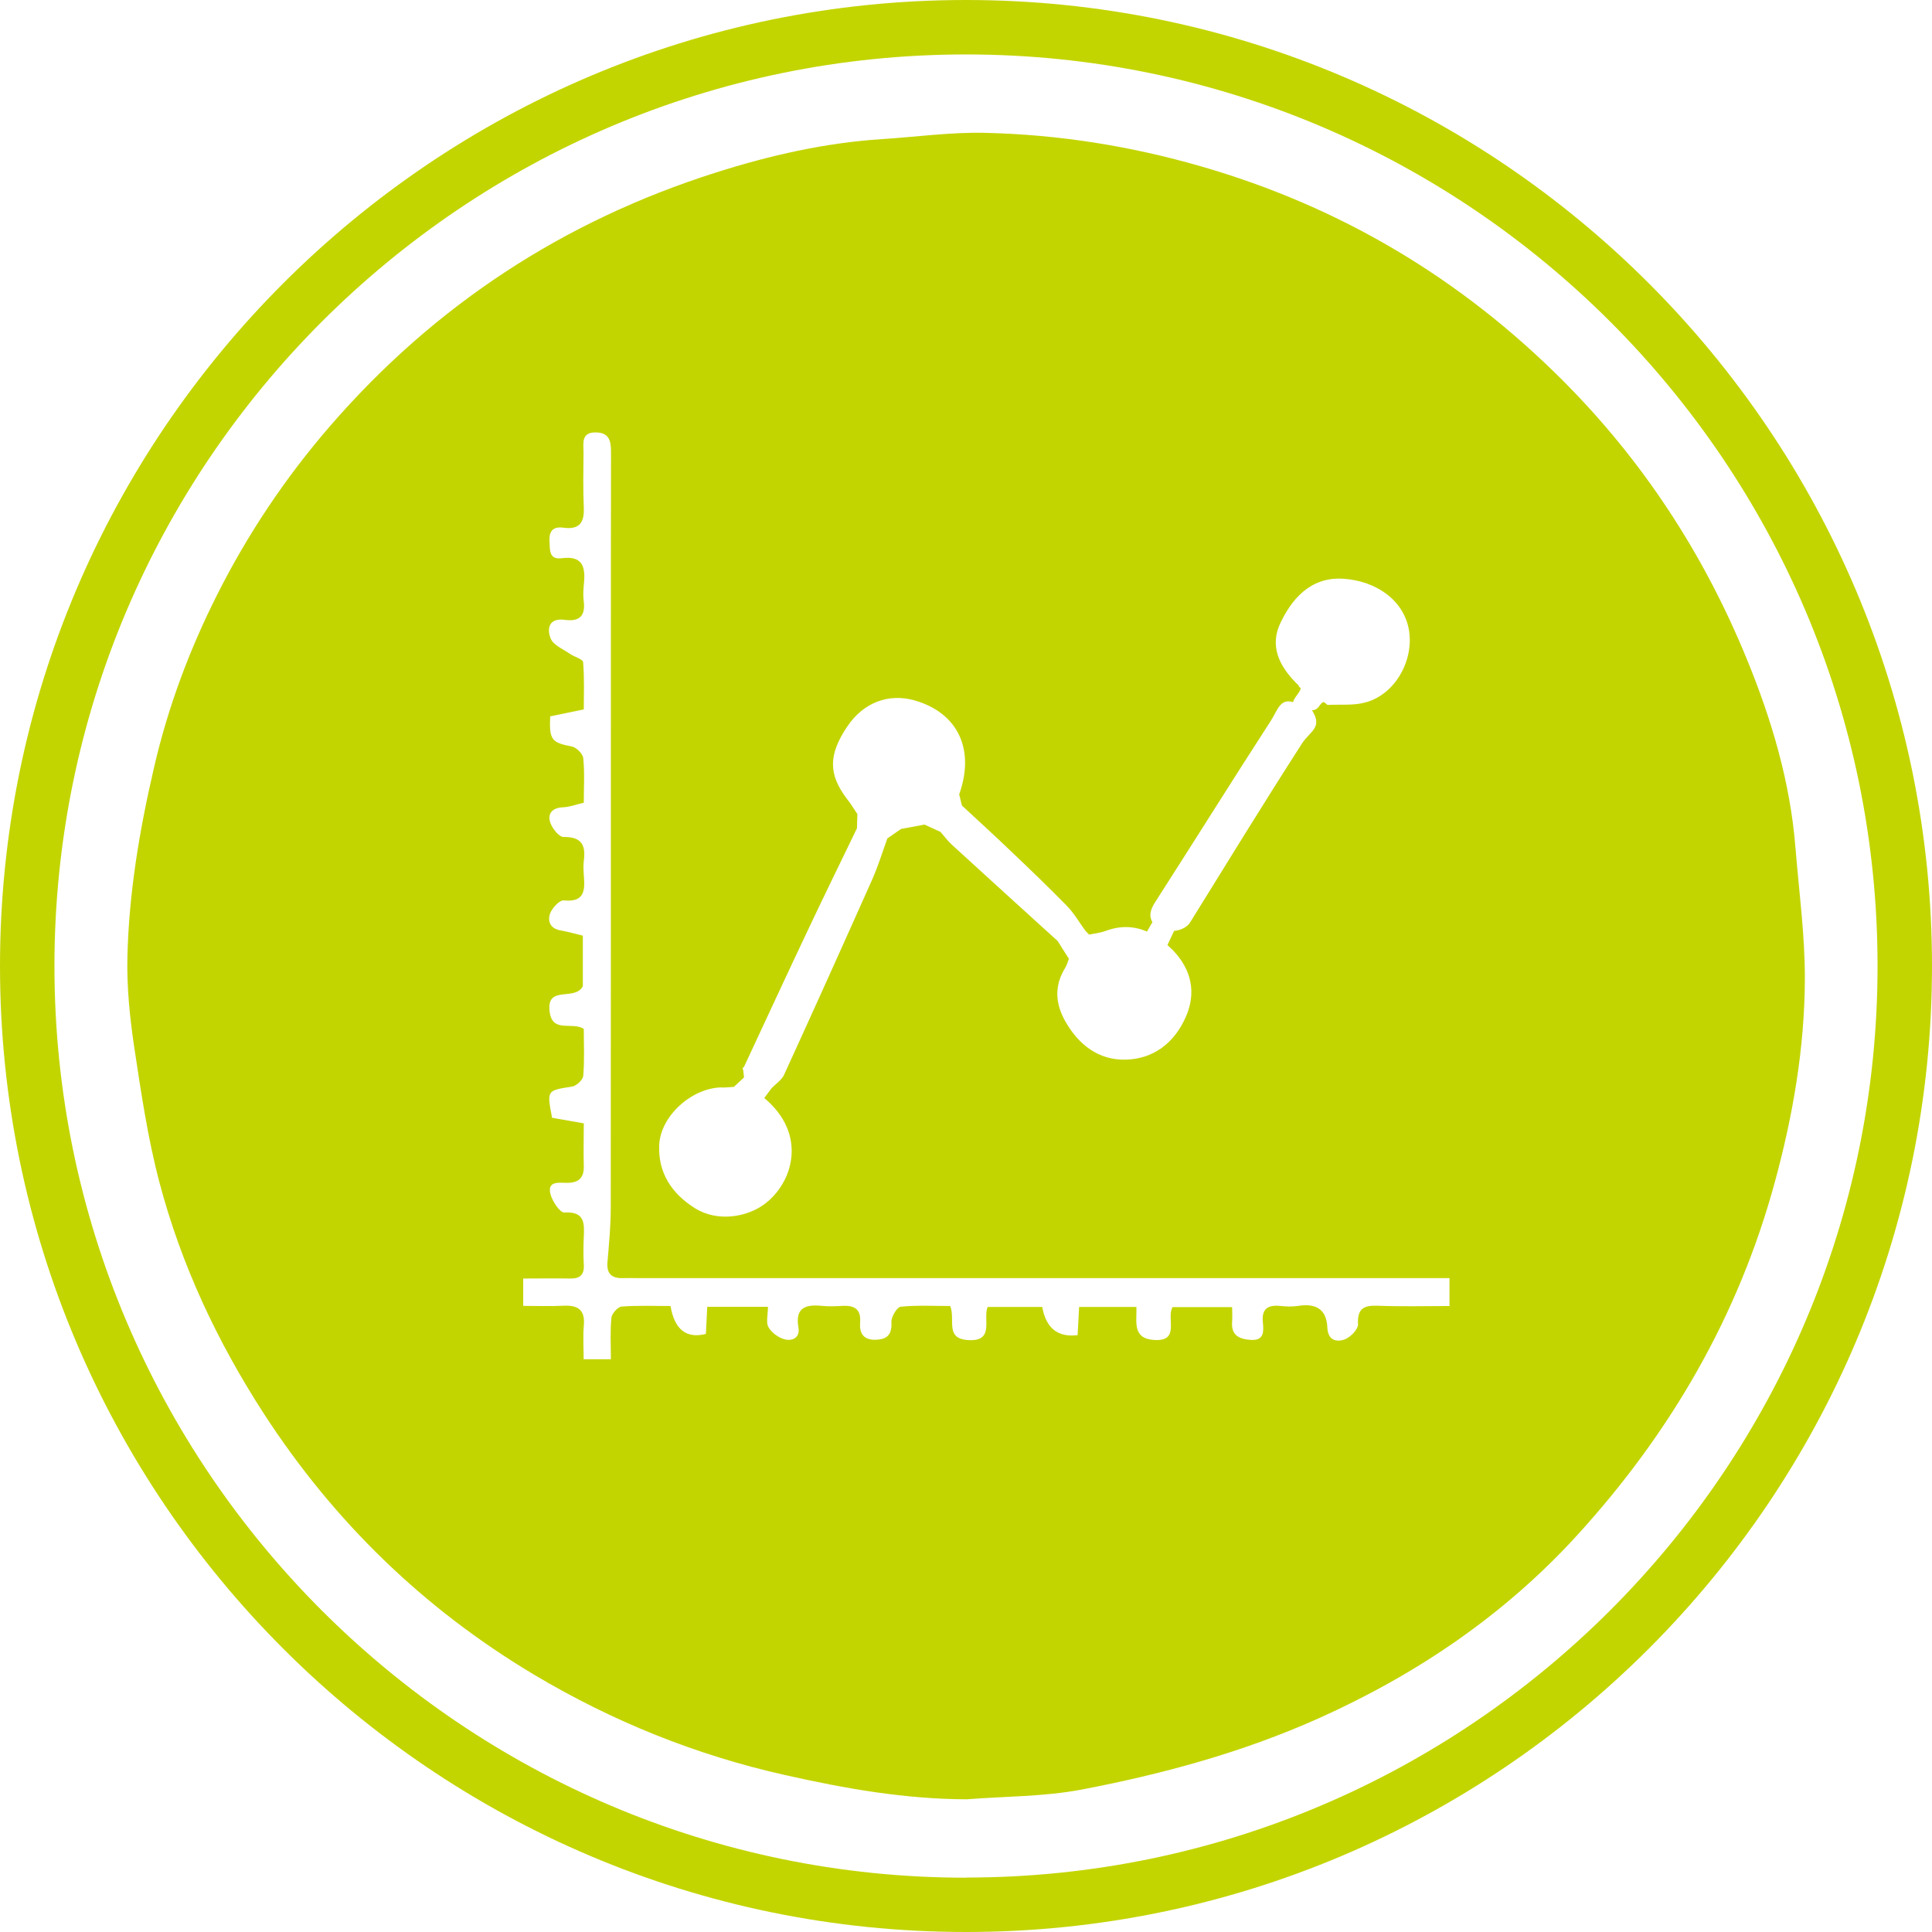
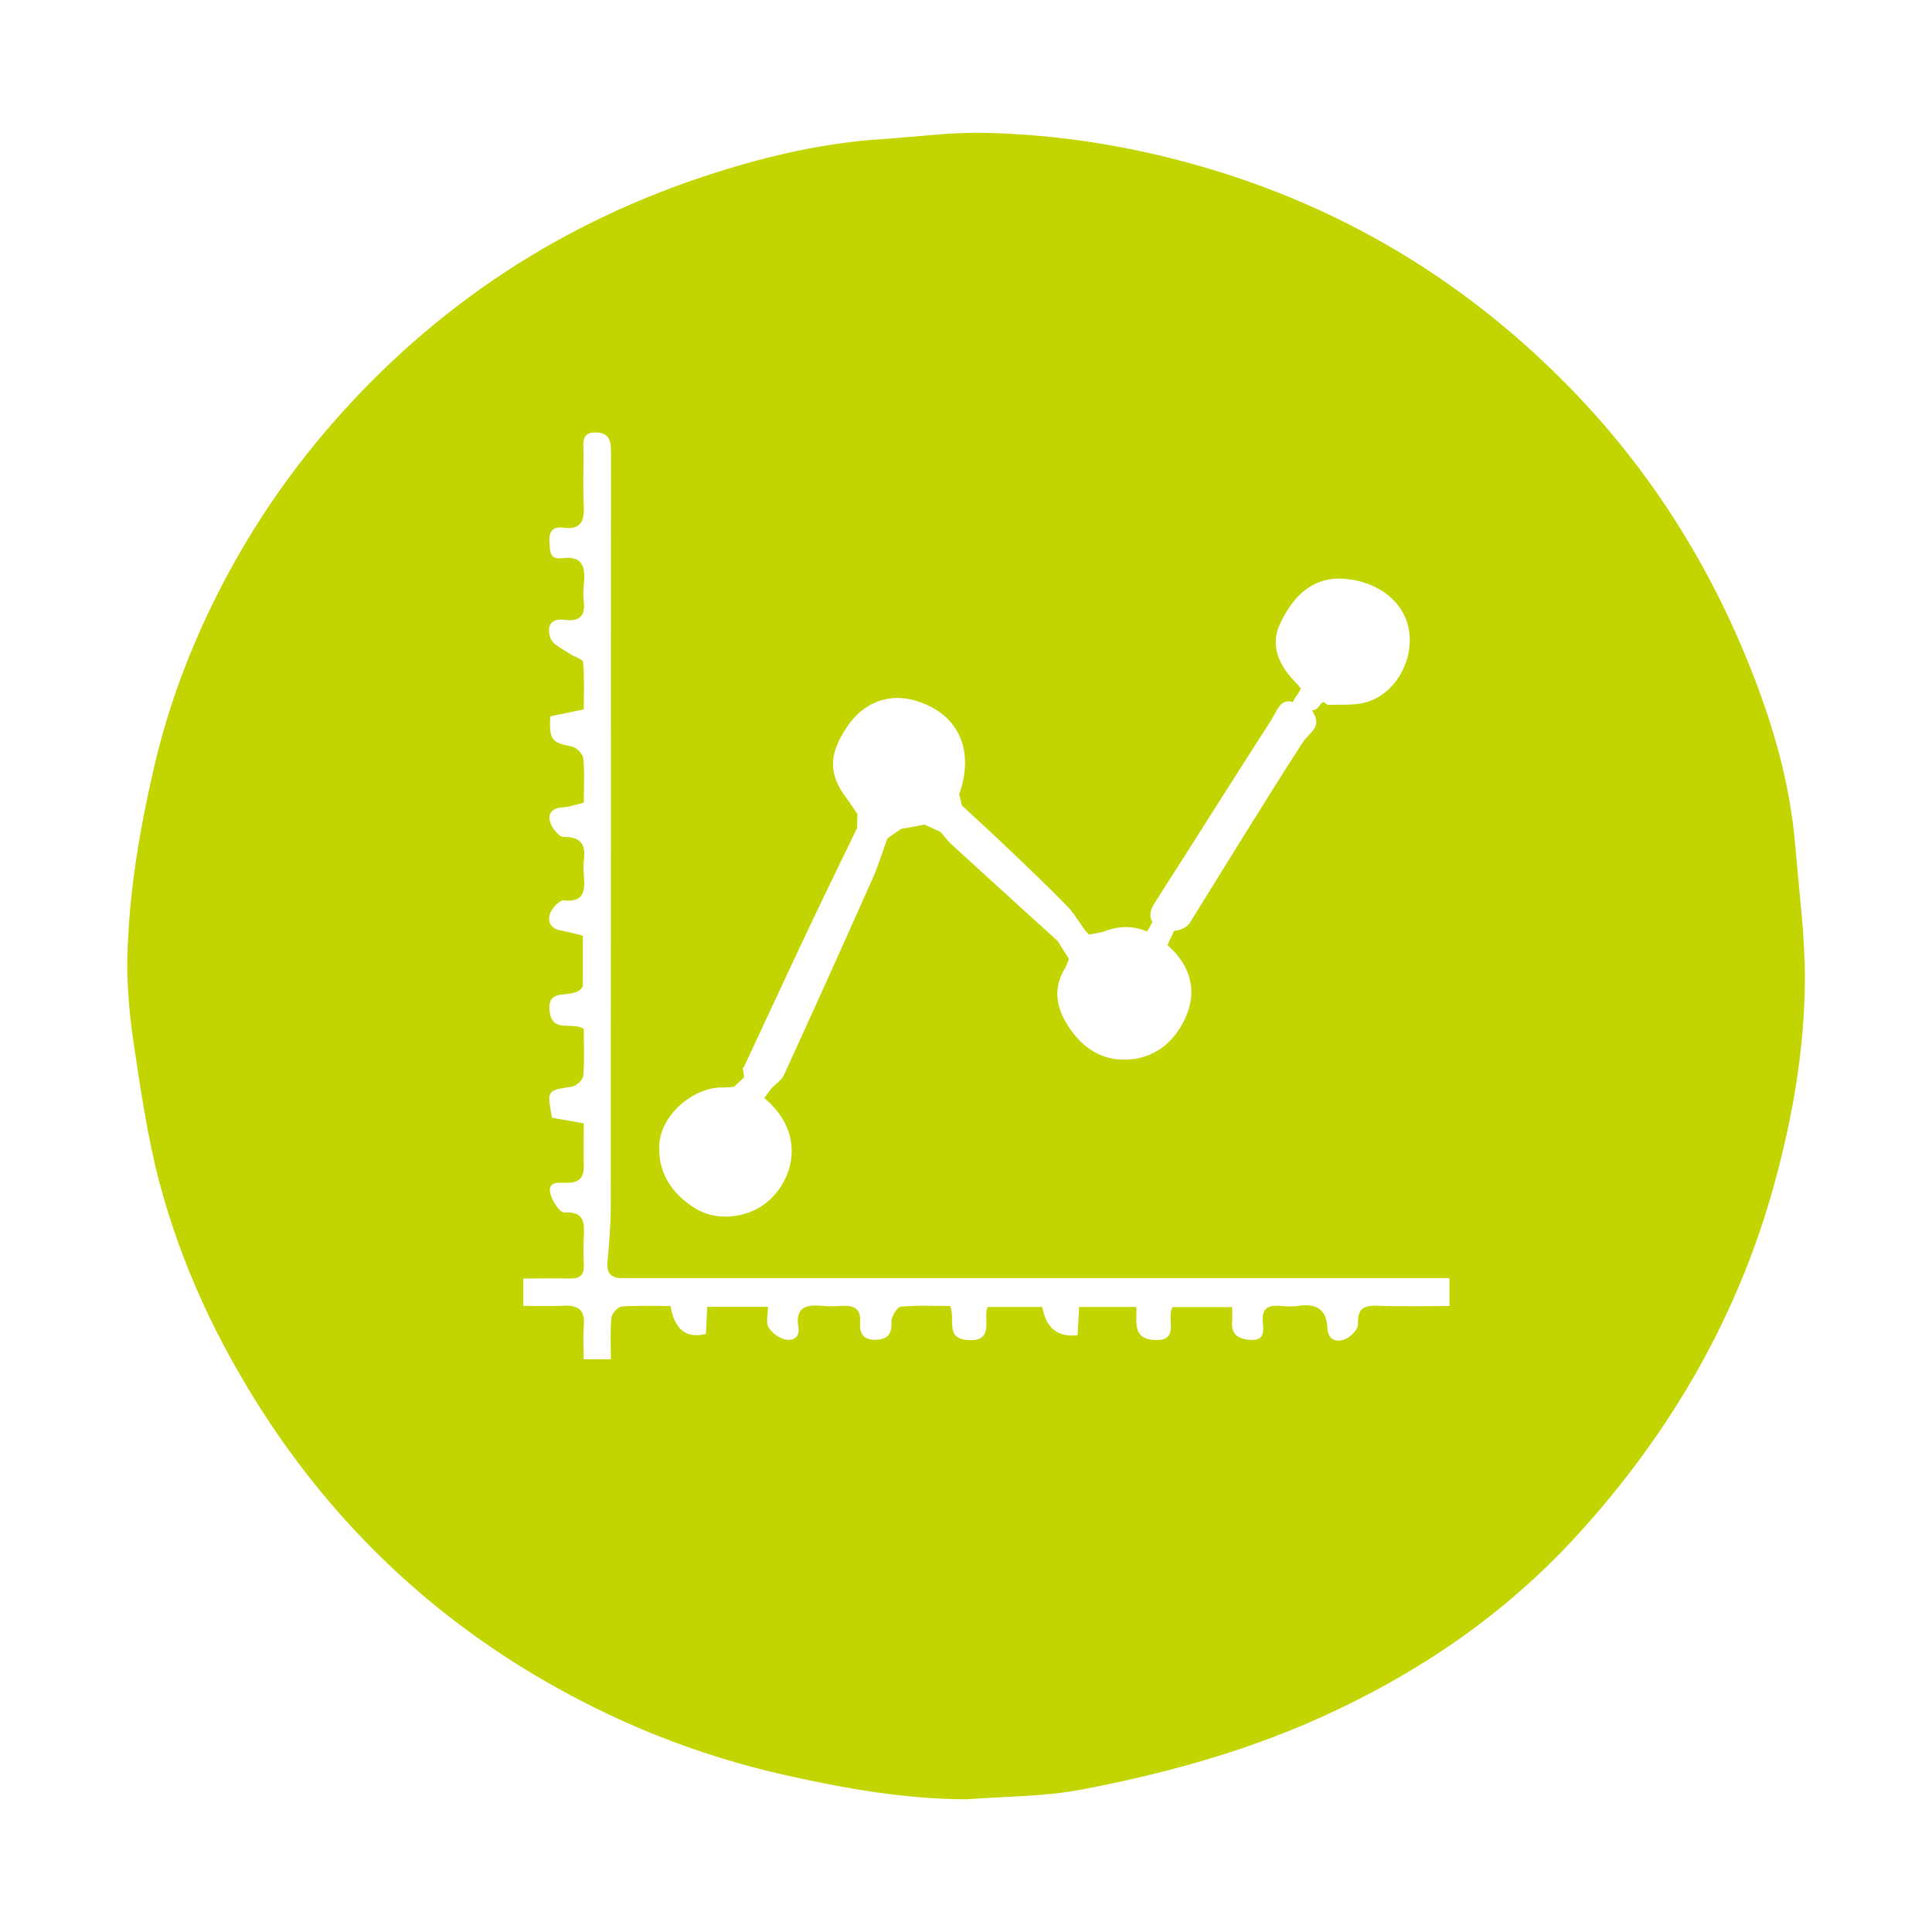
<svg xmlns="http://www.w3.org/2000/svg" id="Layer_2" data-name="Layer 2" viewBox="0 0 141.94 141.94">
  <defs>
    <style>
      .cls-1 {
        fill: #c3d501;
      }
    </style>
  </defs>
  <g id="Layer_2-2" data-name="Layer 2">
-     <path class="cls-1" d="m70.97,0C31.84,0,0,31.84,0,70.97s31.84,70.97,70.97,70.97,70.97-31.84,70.97-70.97S110.11,0,70.97,0Zm0,137.95c-36.93,0-66.97-30.04-66.97-66.97S34.04,4,70.97,4s66.97,30.04,66.97,66.97-30.04,66.97-66.97,66.97h0Z" />
    <path class="cls-1" d="m131.91,62.3c-.38-4.84-1.76-9.46-3.58-13.89-3.15-7.7-7.63-14.57-13.54-20.48-7.49-7.49-16.3-12.74-26.49-15.69-5.21-1.51-10.53-2.36-15.94-2.48-2.52-.06-5.04.3-7.56.46-4.19.27-8.25,1.2-12.22,2.46-11.18,3.55-20.64,9.74-28.33,18.62-3.29,3.8-6.07,7.96-8.31,12.42-2.02,4.01-3.6,8.23-4.62,12.65-1.07,4.6-1.85,9.23-1.96,13.94-.05,2.18.17,4.39.49,6.55.51,3.36,1,6.75,1.87,10.03,1.6,6.05,4.24,11.67,7.64,16.93,5.14,7.94,11.76,14.37,19.87,19.21,5.75,3.43,11.89,5.91,18.45,7.38,4.4.99,8.8,1.77,13.34,1.78,2.81-.22,5.67-.19,8.42-.71,5.97-1.14,11.83-2.73,17.42-5.23,7.25-3.25,13.69-7.62,19.03-13.48,6.84-7.5,11.83-16.08,14.51-25.95,1.33-4.88,2.18-9.84,2.2-14.89.01-3.21-.43-6.42-.69-9.64Zm-78.86,17.6c.29,0,.58-.03.87-.05l.74-.69c-.02-.16-.03-.33-.05-.49-.02-.07-.04-.13-.05-.2,0-.02.06-.05.09-.07,1.6-3.43,3.19-6.87,4.81-10.29,1.15-2.43,2.33-4.84,3.5-7.26.01-.35.02-.7.03-1.04-.25-.37-.48-.76-.76-1.11-1.38-1.81-1.38-3.25.02-5.33,1.18-1.75,3.02-2.46,4.95-1.91,3.17.91,4.45,3.59,3.27,6.9.07.27.14.55.2.82,1.18,1.09,2.36,2.17,3.52,3.28,1.41,1.34,2.82,2.69,4.18,4.08.53.54.92,1.22,1.37,1.84.09.09.18.18.27.28.4-.08.82-.12,1.2-.26,1.15-.43,2.15-.35,3.06.04l.4-.7c-.27-.41-.17-.9.19-1.45,2.85-4.44,5.65-8.92,8.52-13.36.46-.71.67-1.66,1.62-1.34.04-.3.52-.72.56-1.02l-.02-.05c-.08-.02-.12-.07-.12-.15-1.6-1.52-2.1-3.03-1.35-4.6.76-1.6,2.11-3.42,4.63-3.25,2.42.16,4.46,1.59,4.82,3.81.35,2.2-1.01,4.67-3.18,5.27-.89.25-1.87.14-2.81.19-.09-.07-.17-.14-.26-.21h0c-.31.01-.34.6-.88.6.81,1.29-.13,1.51-.74,2.45-2.79,4.34-5.49,8.74-8.21,13.13-.22.36-.68.58-1.18.63l-.49,1.04c.14.13.27.25.41.39,1.34,1.4,1.74,3.1.93,4.91-.84,1.9-2.38,3.08-4.43,3.12-1.96.04-3.42-1.08-4.4-2.79-.75-1.32-.84-2.62-.03-3.94.13-.21.19-.45.28-.68-.27-.43-.55-.86-.82-1.3-2.6-2.36-5.21-4.73-7.8-7.1-.3-.28-.54-.61-.81-.92l-1.18-.54c-.57.11-1.15.22-1.72.32-.34.23-.67.47-1.01.7-.36,1-.67,2.02-1.1,2.99-2.14,4.8-4.29,9.58-6.48,14.36-.18.4-.62.68-.94,1.02-.17.23-.35.47-.52.7,3.21,2.68,2.1,6.24.02,7.79-1.25.94-3.43,1.36-5.12.3-1.73-1.09-2.7-2.61-2.62-4.62.09-2.18,2.43-4.23,4.6-4.25Zm53.46,16.05c-1.78,0-3.52.05-5.25-.02-1.03-.04-1.55.17-1.49,1.36.02.37-.55.95-.97,1.11-.62.23-1.24.06-1.28-.85-.06-1.38-.85-1.81-2.14-1.61-.45.07-.92.05-1.38,0-.91-.08-1.32.27-1.22,1.22.06.62.12,1.34-.87,1.28-.82-.05-1.47-.3-1.39-1.33.03-.33,0-.67,0-1.08h-4.37c-.5.8.62,2.57-1.41,2.41-1.57-.12-1.21-1.37-1.25-2.42h-4.21c-.04.71-.07,1.4-.11,2.07q-2.18.27-2.6-2.07h-4.01c-.37.86.56,2.59-1.48,2.43-1.67-.13-.87-1.5-1.27-2.5-1.15,0-2.4-.07-3.63.05-.28.03-.71.75-.69,1.13.05.94-.32,1.28-1.19,1.3-.89.01-1.17-.5-1.11-1.28.08-.96-.42-1.26-1.29-1.21-.5.03-1.01.05-1.5,0-1.19-.12-2,.11-1.74,1.59.13.75-.45,1.01-1,.87-.46-.11-.97-.49-1.2-.89-.2-.34-.04-.89-.04-1.5h-4.46c-.04.69-.07,1.35-.1,1.99q-2.15.55-2.6-2.05c-1.18,0-2.39-.05-3.59.04-.28.02-.72.52-.75.82-.1.98-.04,1.98-.04,3.05h-2c0-.81-.06-1.64.01-2.45.12-1.2-.45-1.54-1.53-1.48-.95.05-1.9.01-2.92.01v-2.01c1.12,0,2.27-.02,3.43,0,.75.02,1.07-.28,1.02-1.04-.04-.67-.03-1.34,0-2,.05-1.03.07-1.9-1.43-1.81-.33.02-.91-.86-1.03-1.4-.2-.9.59-.79,1.17-.78.87.02,1.32-.32,1.29-1.25-.03-1.04,0-2.08,0-3.12-.85-.15-1.61-.28-2.33-.41-.39-2.04-.39-2,1.47-2.29.32-.05.79-.49.82-.79.1-1.15.04-2.32.04-3.45-.84-.55-2.27.32-2.5-1.2-.31-2.09,1.85-.79,2.43-1.94v-3.71c-.59-.14-1.09-.29-1.61-.38-.77-.12-1.01-.67-.79-1.26.15-.4.69-.98,1-.95,1.46.15,1.57-.66,1.48-1.74-.03-.42-.06-.84,0-1.25.14-1.15-.25-1.68-1.5-1.67-.34,0-.84-.64-.98-1.08-.21-.67.19-1.07.95-1.1.48-.02.95-.2,1.52-.34,0-1.11.07-2.2-.04-3.27-.03-.32-.51-.8-.85-.86-1.46-.28-1.66-.47-1.58-2.21.72-.15,1.48-.3,2.47-.51,0-1.1.05-2.29-.05-3.47-.02-.23-.66-.39-.98-.62-.49-.34-1.2-.63-1.4-1.11-.31-.76-.11-1.54,1.04-1.38,1.11.15,1.53-.33,1.38-1.42-.05-.41-.02-.84.02-1.25.12-1.2-.08-2.06-1.62-1.86-.96.13-.87-.6-.91-1.25-.04-.78.29-1.09,1.03-.99,1.18.16,1.54-.39,1.49-1.5-.06-1.33-.03-2.67-.02-4.01,0-.69-.2-1.53.95-1.49.98.03,1.07.69,1.07,1.48-.01,5.14-.01,10.28-.01,15.41,0,13.37,0,26.74-.01,40.1,0,1.32-.13,2.65-.24,3.96-.08.89.34,1.21,1.16,1.18.33-.01.67,0,1,0,19.43,0,38.85,0,58.28,0h1.42v2.01Z" />
  </g>
</svg>